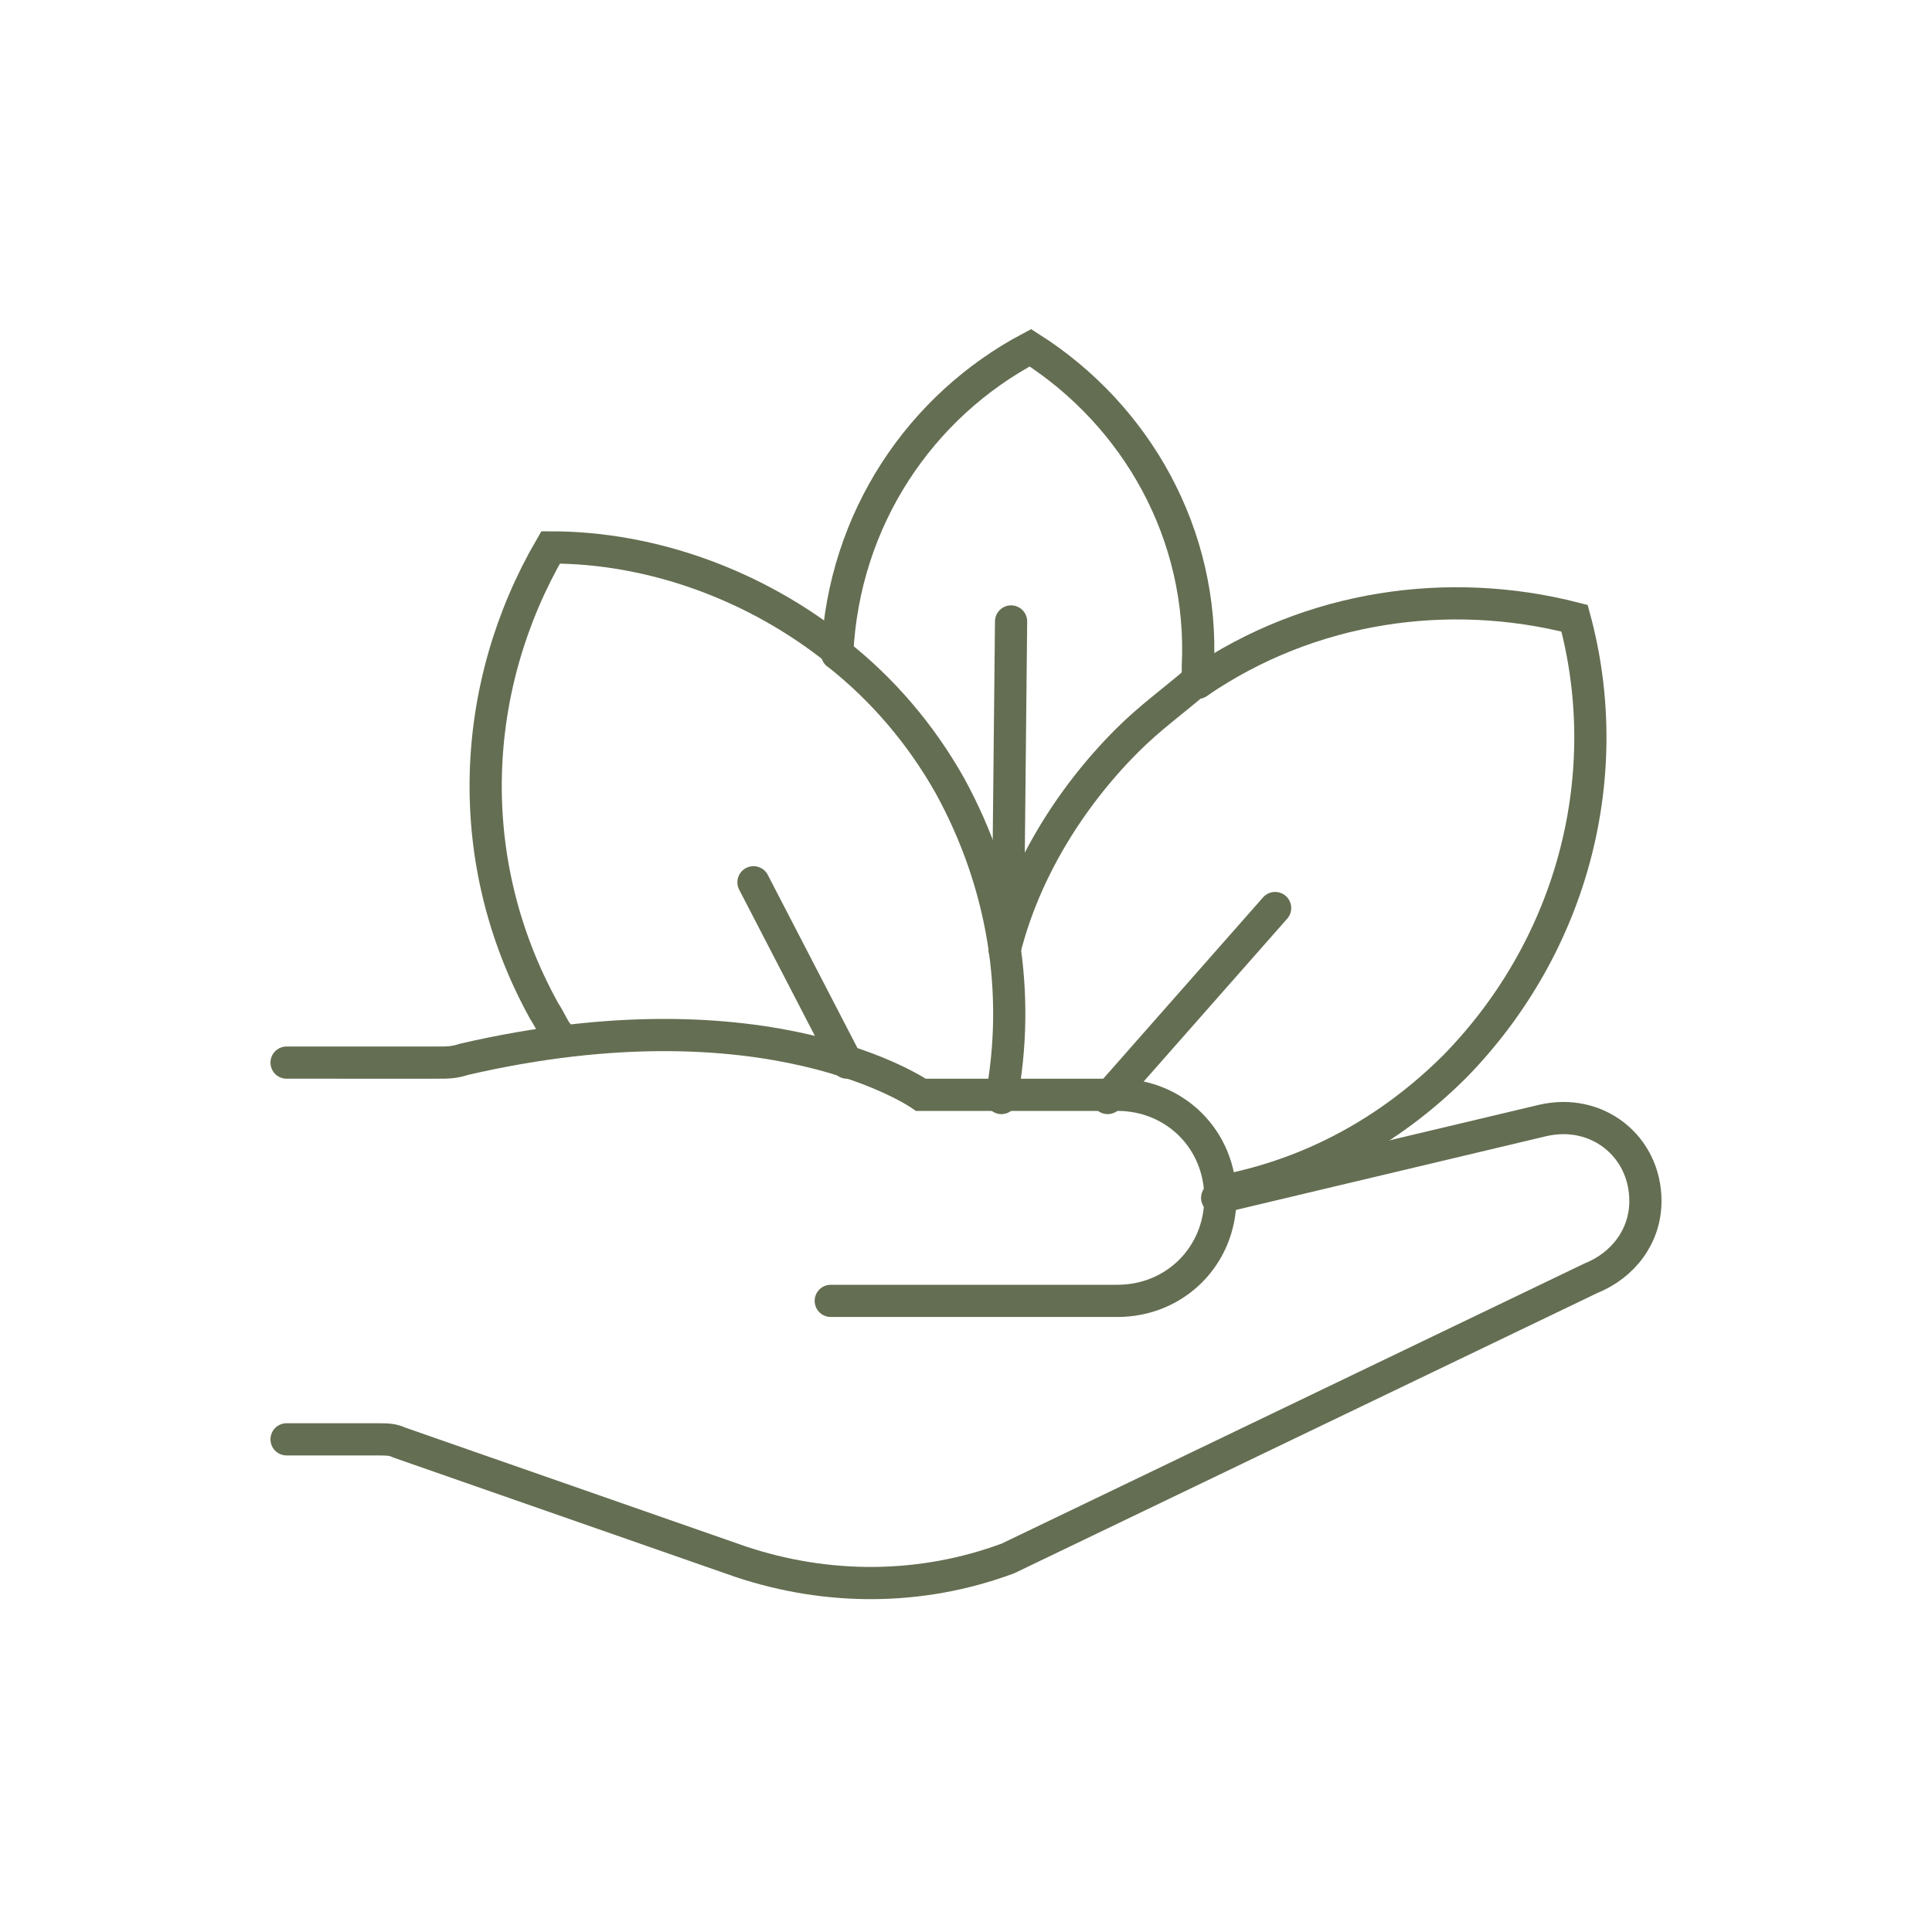
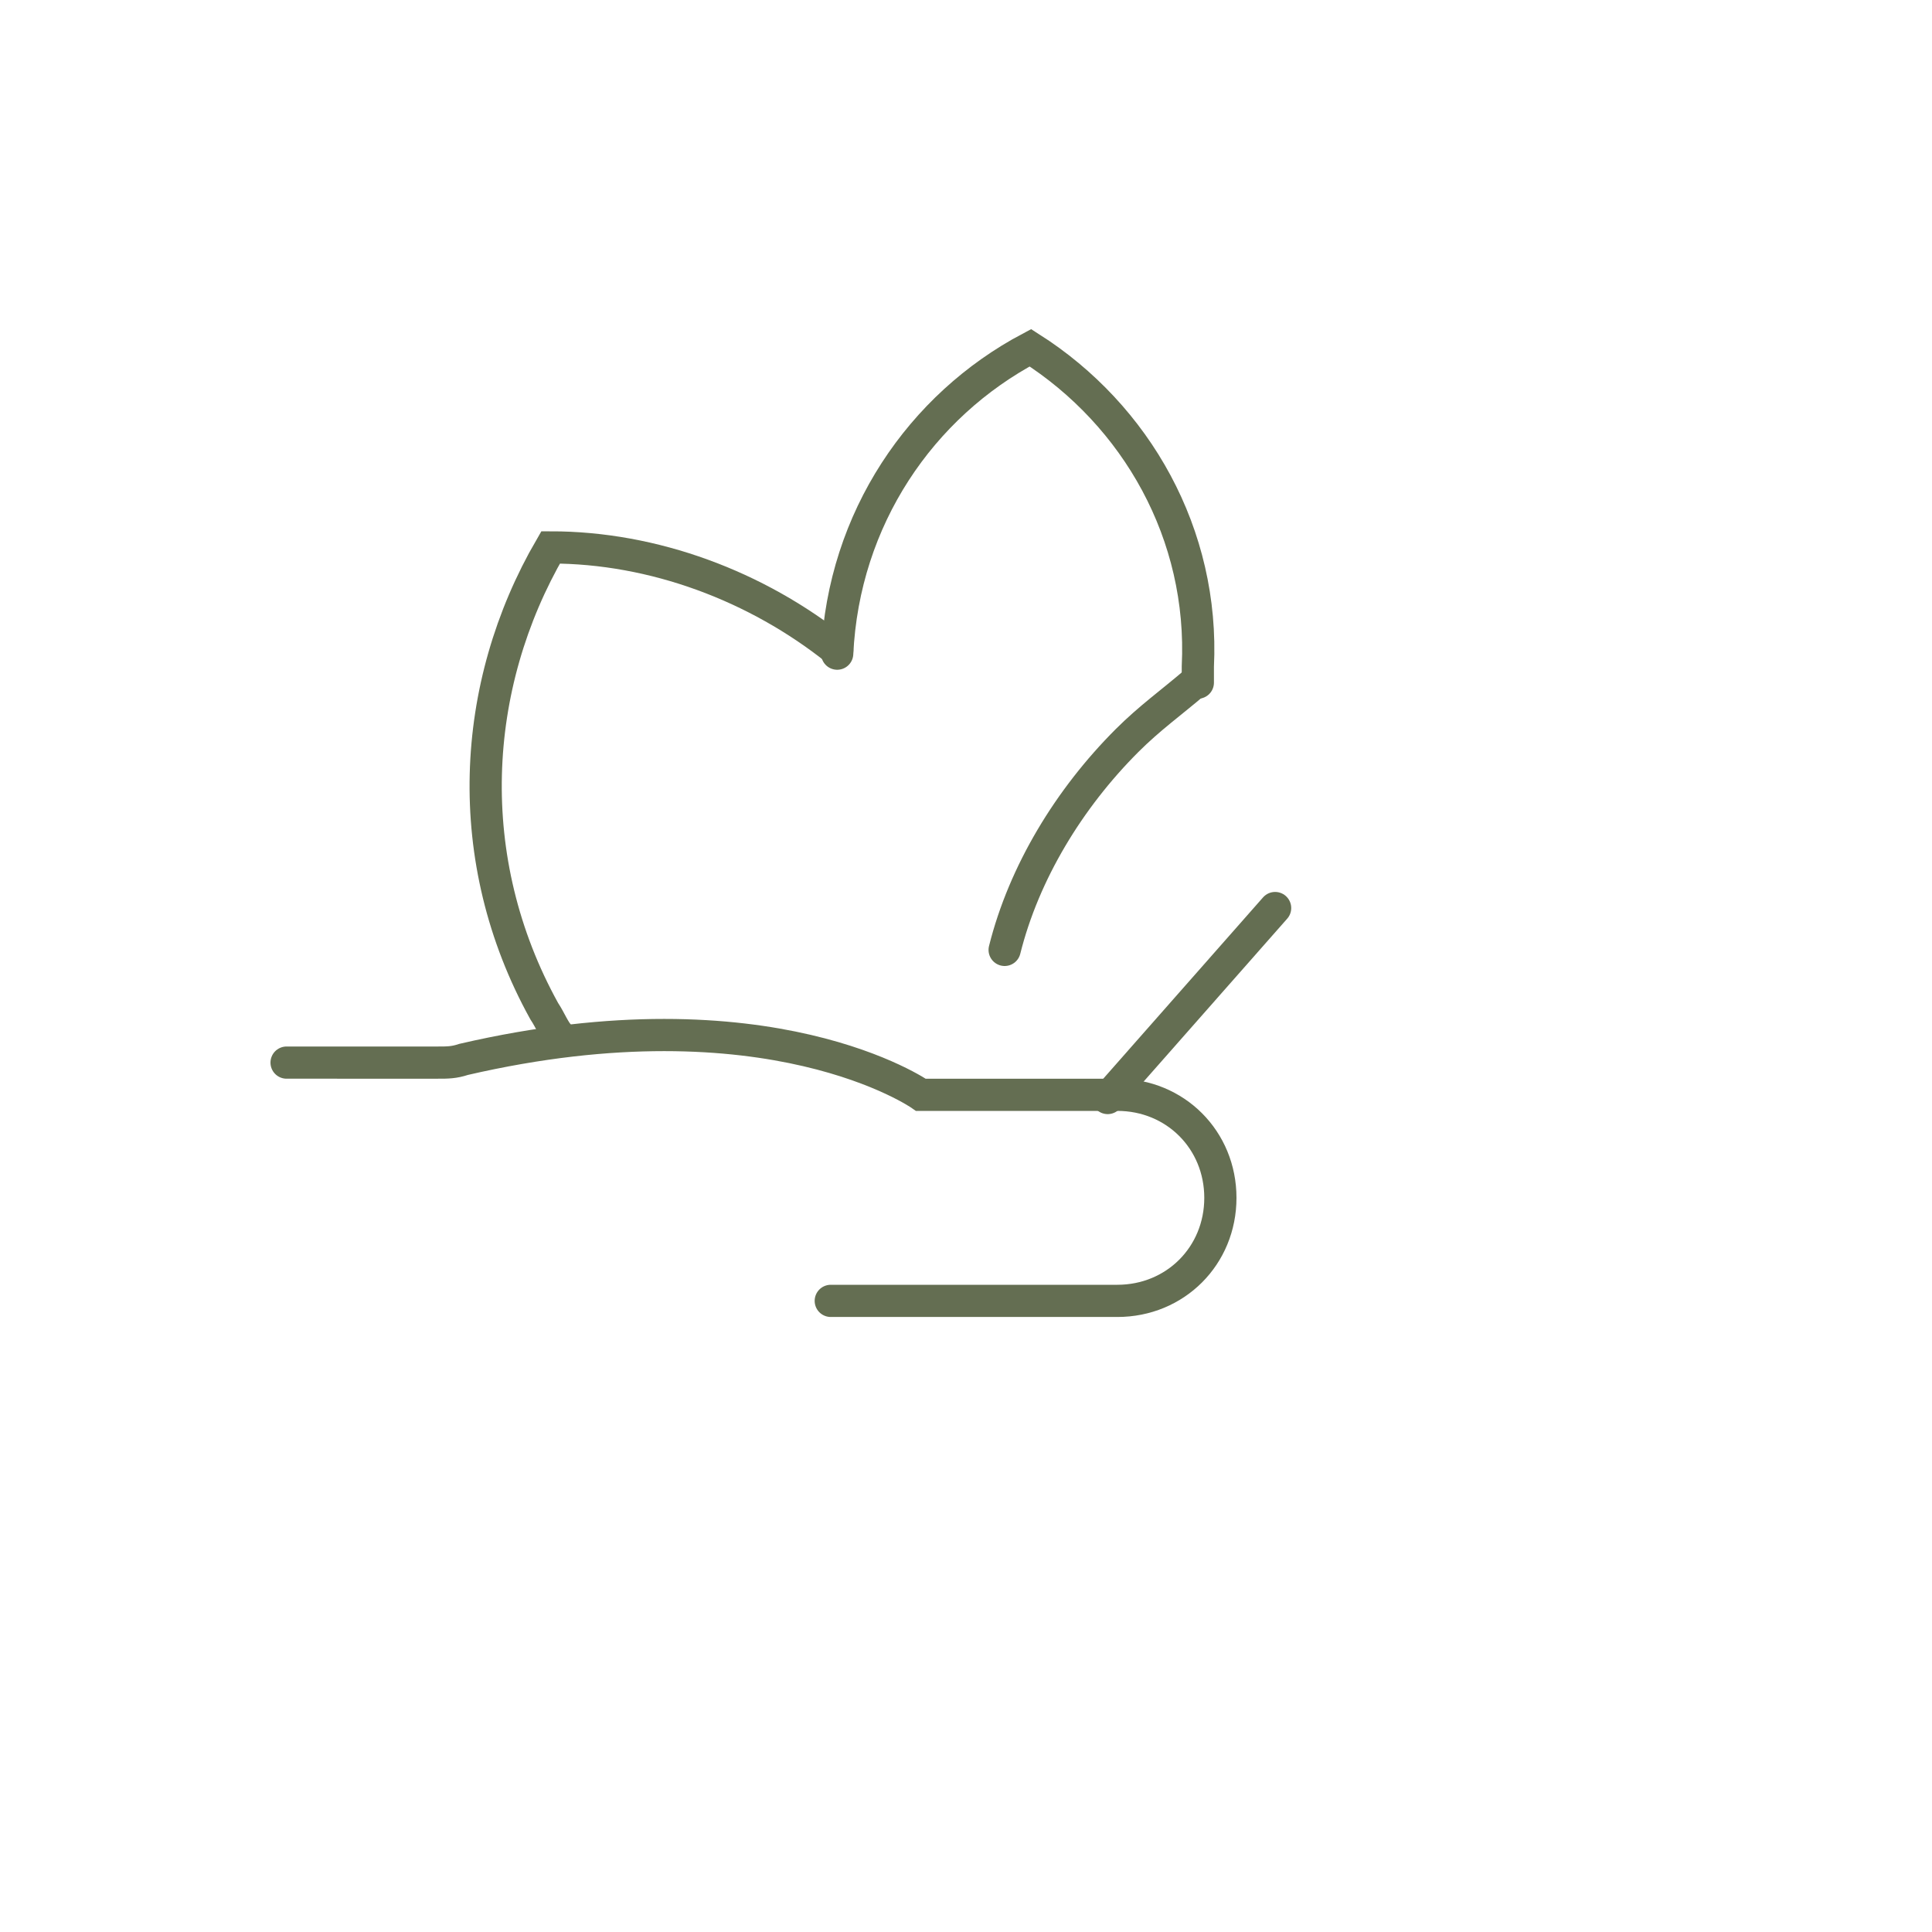
<svg xmlns="http://www.w3.org/2000/svg" version="1.1" x="0px" y="0px" viewBox="0 0 60 60" style="enable-background:new 0 0 60 60;" xml:space="preserve">
  <style type="text/css">
	.st0{fill:none;stroke:#646E52;stroke-linecap:round;stroke-miterlimit:10;}
	.st1{fill:#FFFFFF;stroke:#646E52;stroke-linecap:round;stroke-miterlimit:10;}
	.st2{fill:none;stroke:#646E52;stroke-miterlimit:10;}
	.st3{fill:none;stroke:#646E52;stroke-linecap:round;stroke-linejoin:round;stroke-miterlimit:10;}
	.st4{fill:#646E52;}
	.st5{fill:none;stroke:#646E52;stroke-linejoin:round;stroke-miterlimit:10;}
	.st6{fill:none;stroke:#646E52;}
	.st7{fill:#0D0802;}
	.st8{fill:#FFFFFF;}
</style>
  <g id="Ebene_1">
    <g>
      <g>
-         <path class="st0" d="M8.9,44.7h2.8c0.3,0,0.5,0,0.7,0.1L23,48.5c2.7,0.9,5.6,0.9,8.3-0.1l18.1-8.7c1-0.4,1.7-1.3,1.7-2.4v0     c0-1.7-1.5-2.9-3.2-2.5l-10.1,2.4" />
        <path class="st0" d="M25.8,40.4h8.9c1.8,0,3.2-1.4,3.2-3.2v0c0-1.8-1.4-3.2-3.2-3.2h-6.1c0,0-4.7-3.3-14.2-1.1     c-0.3,0.1-0.5,0.1-0.8,0.1H8.9" />
      </g>
      <g>
        <g>
          <path class="st0" d="M26,20.3c0.2-4.2,2.6-7.7,6-9.5c3.3,2.1,5.4,5.8,5.2,9.9c0,0.2,0,0.3,0,0.5" />
-           <line class="st0" x1="31.3" y1="29" x2="31.4" y2="19.3" />
        </g>
        <g>
          <path class="st0" d="M26,20.2c-2.5-2-5.7-3.2-8.9-3.2c-2.5,4.3-2.8,9.7-0.2,14.4c0.2,0.3,0.3,0.6,0.5,0.8" />
-           <path class="st0" d="M31.1,34.1c0.6-3.2,0.1-6.6-1.6-9.7c-0.9-1.6-2.1-3-3.5-4.1" />
-           <line class="st0" x1="26.3" y1="33" x2="23.4" y2="27.4" />
        </g>
        <g>
-           <path class="st0" d="M37.2,21.2c3.5-2.4,7.8-3,11.7-2c1.3,4.8,0,10.1-3.7,13.9c-2.1,2.1-4.6,3.4-7.3,3.9" />
          <path class="st0" d="M31.2,29.5c0.6-2.4,2-4.7,3.8-6.5c0.7-0.7,1.4-1.2,2.1-1.8" />
          <line class="st0" x1="34.4" y1="34.1" x2="39.6" y2="28.2" />
        </g>
      </g>
    </g>
  </g>
  <g id="Hilfslinien">
</g>
</svg>